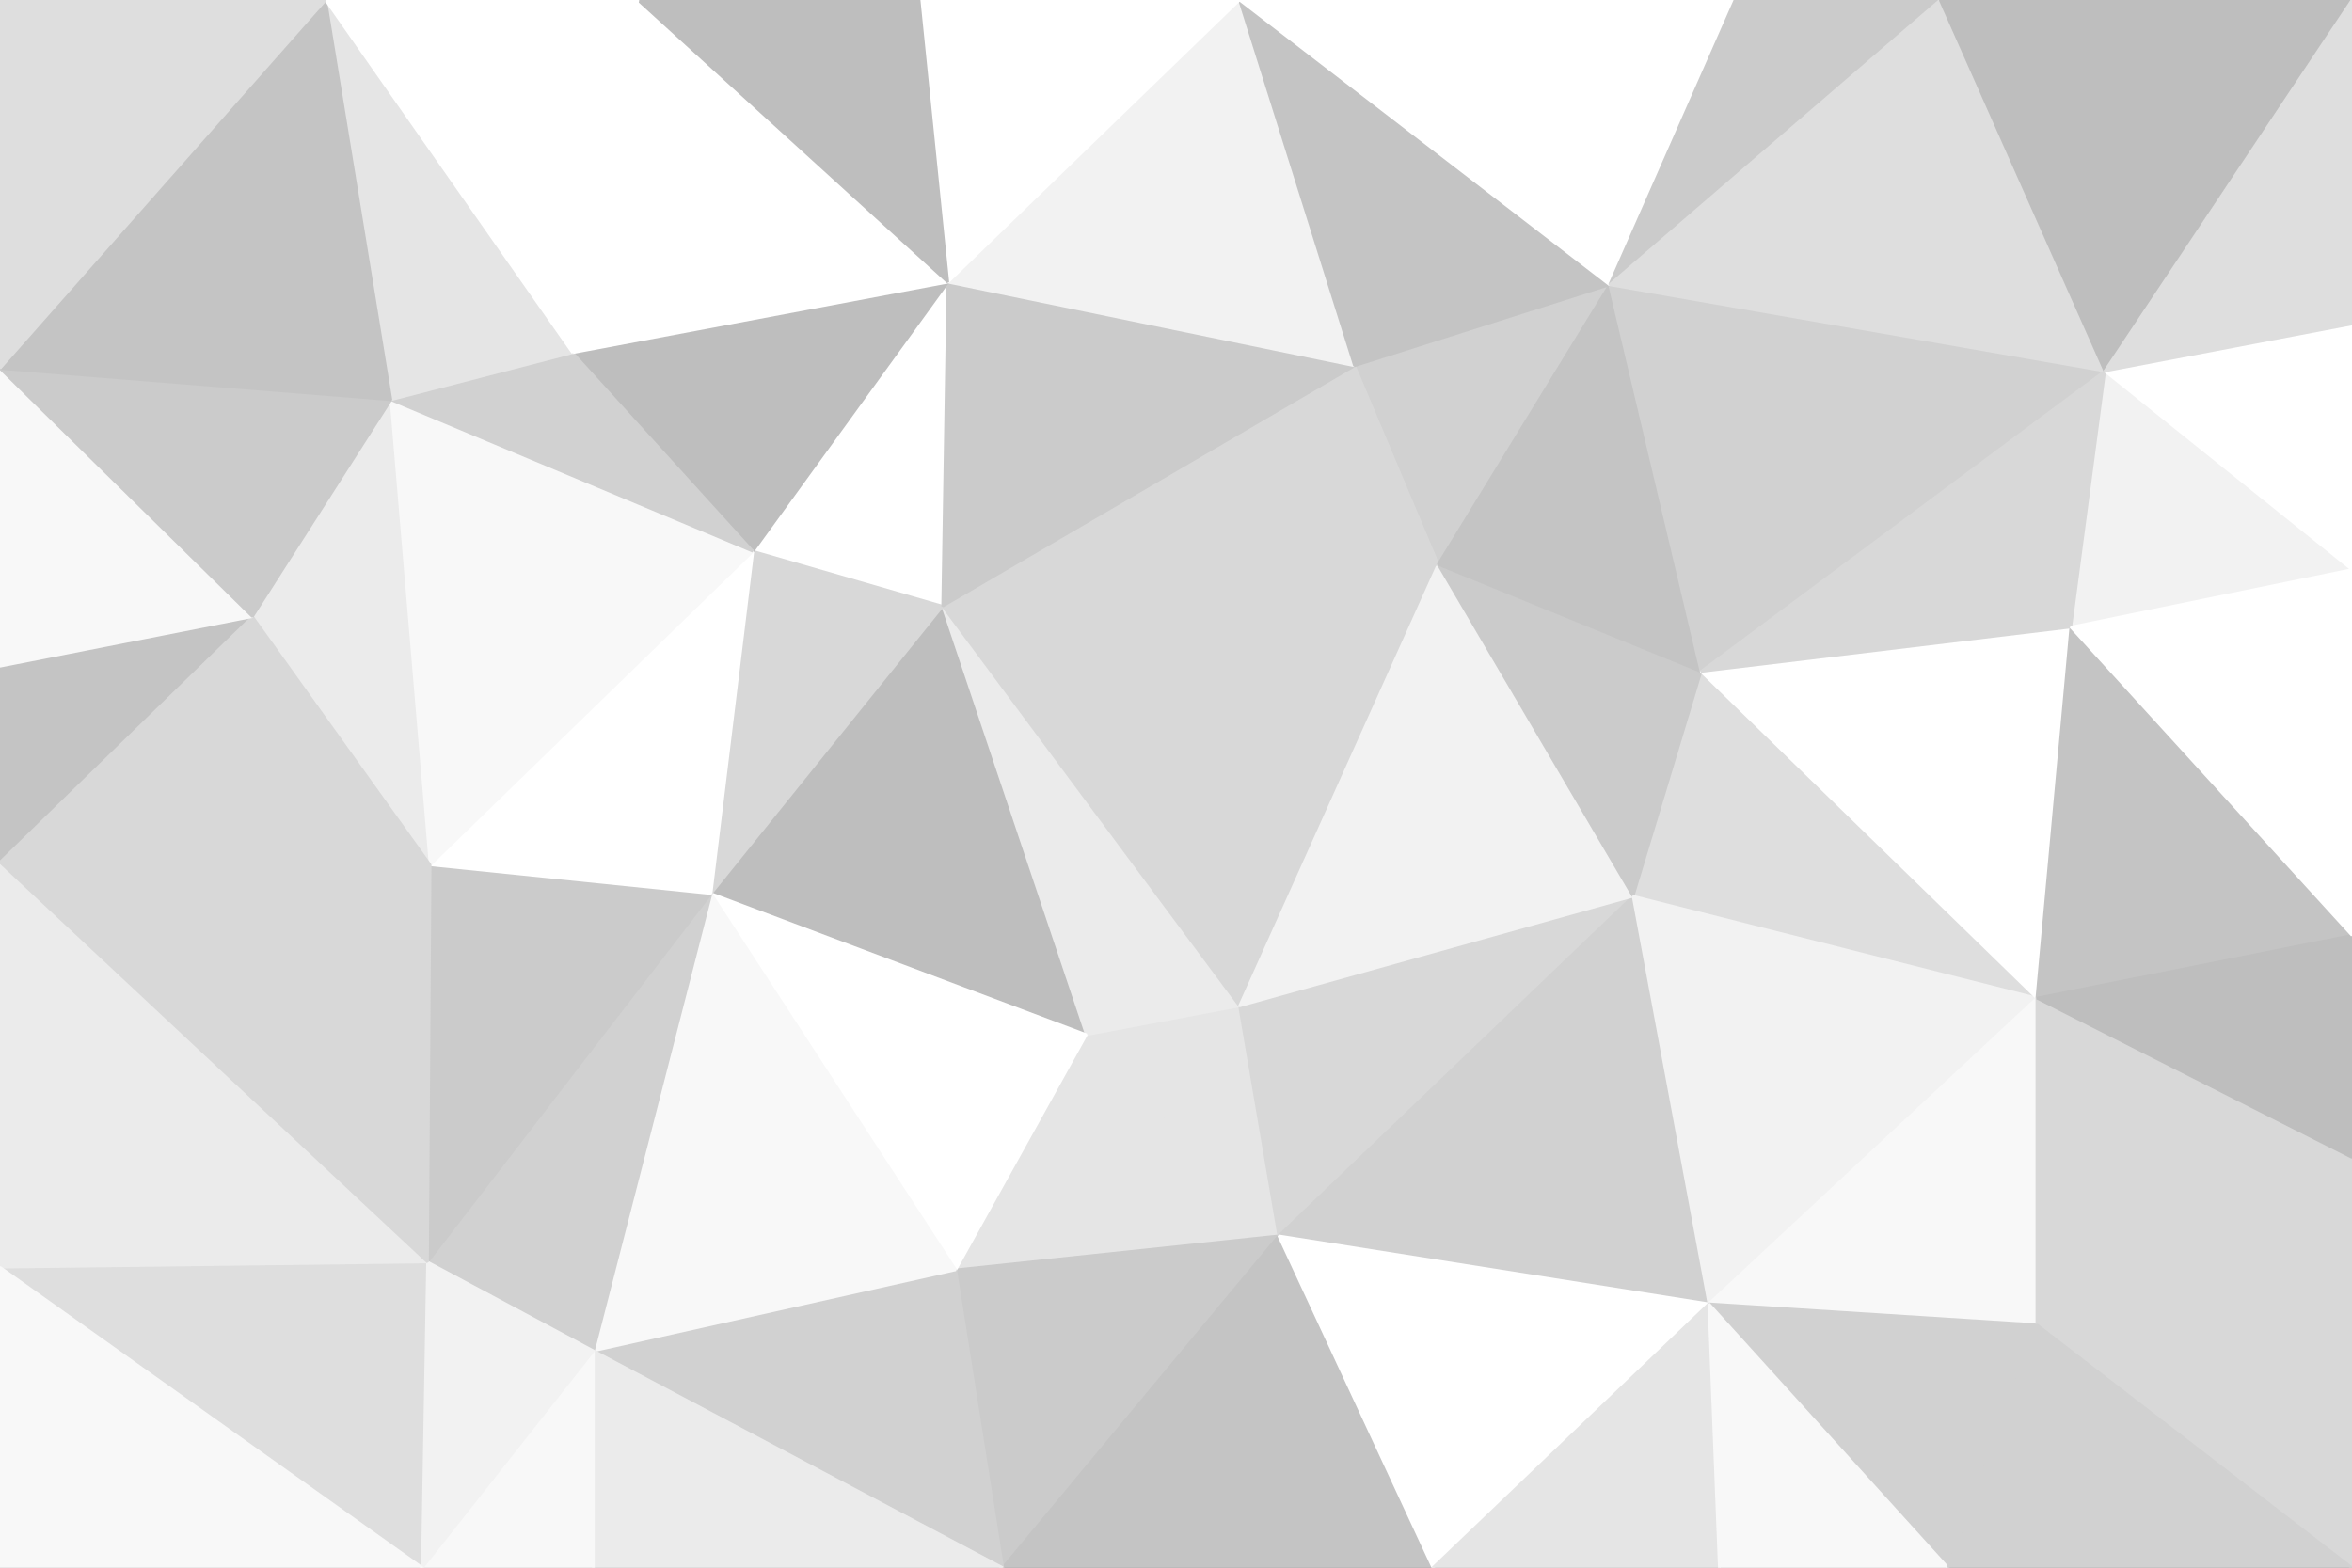
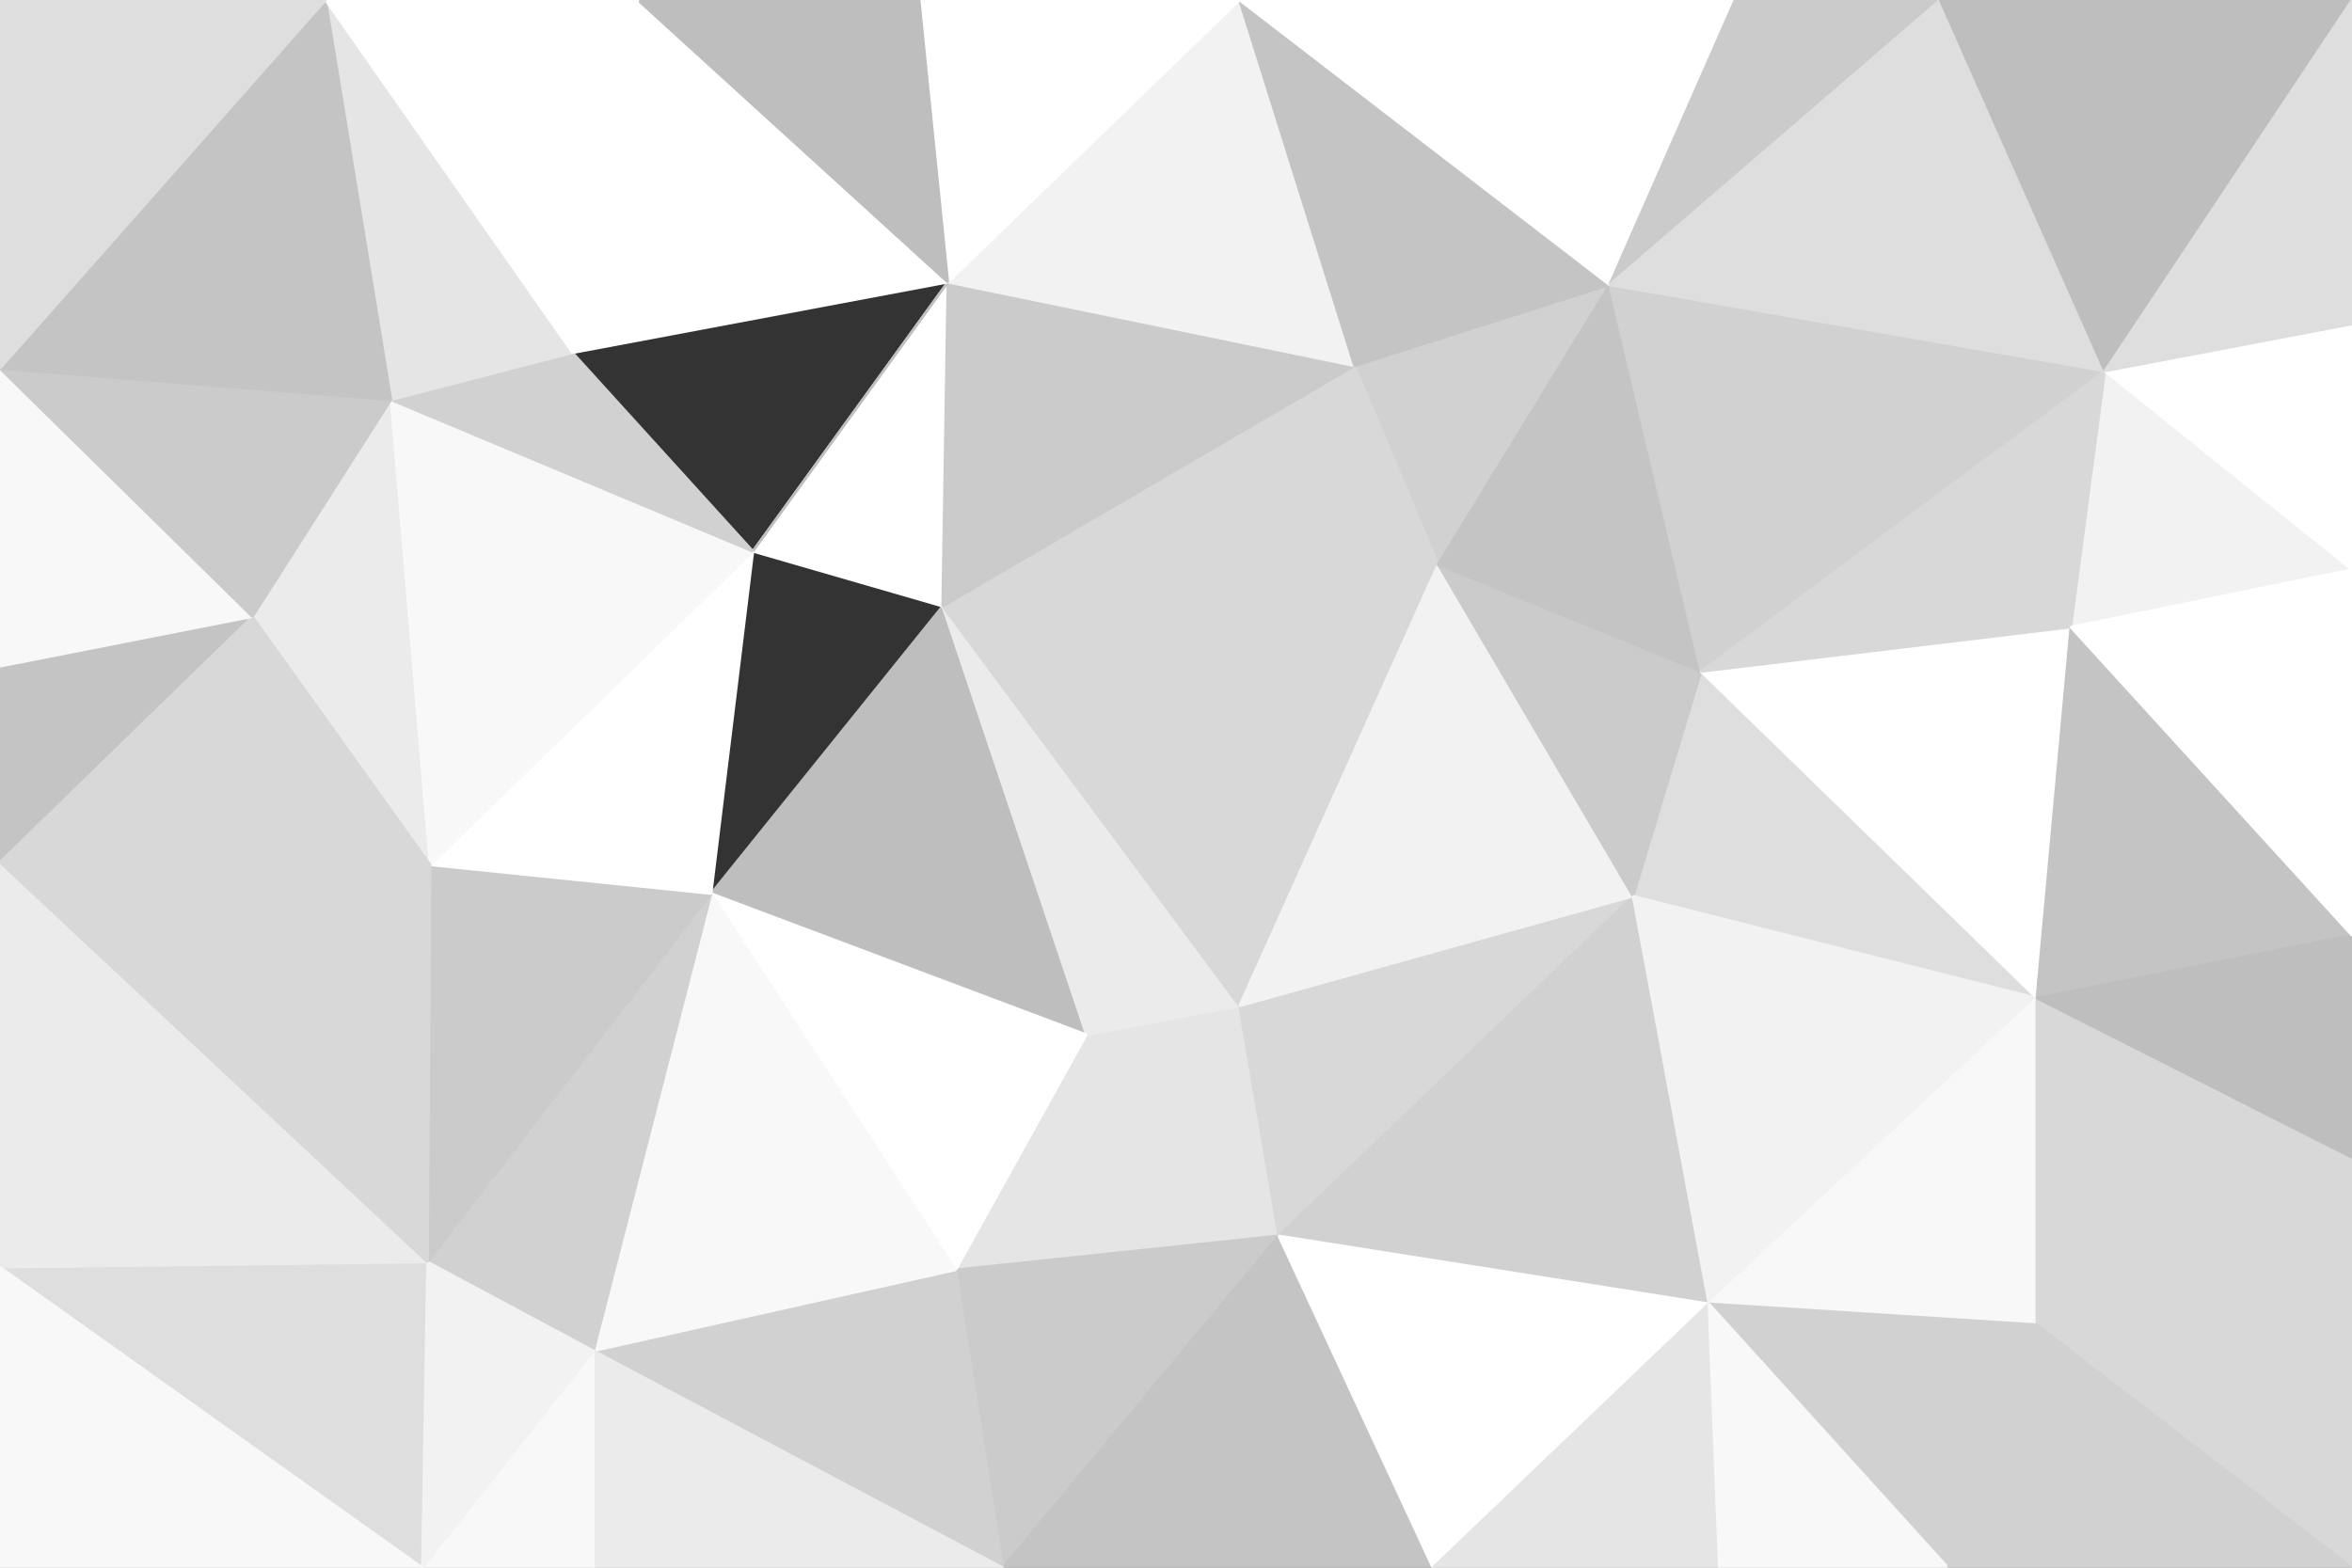
<svg xmlns="http://www.w3.org/2000/svg" id="visual" viewBox="0 0 900 600" width="900" height="600" version="1.1">
  <rect x="0" y="0" width="900" height="600" fill="#333333" stroke="none" />
  <g stroke-width="1" stroke-linejoin="bevel">
    <path d="M474.3 385L415.7 396L489.3 473Z" fill="#e5e5e5" stroke="#e5e5e5" />
    <path d="M415.7 396L365.7 486L489.3 473Z" fill="#e5e5e5" stroke="#e5e5e5" />
    <path d="M365.7 486L383.7 600L489.3 473Z" fill="#cbcbcb" stroke="#cbcbcb" />
    <path d="M383.7 600L548.3 600L489.3 473Z" fill="#c4c4c4" stroke="#c4c4c4" />
    <path d="M489.3 473L624.9 343L474.3 385Z" fill="#d8d8d8" stroke="#d8d8d8" />
    <path d="M653.9 499L624.9 343L489.3 473Z" fill="#d1d1d1" stroke="#d1d1d1" />
    <path d="M360.7 232L272.1 342L415.7 396Z" fill="#bebebe" stroke="#bebebe" />
    <path d="M360.7 232L415.7 396L474.3 385Z" fill="#ebebeb" stroke="#ebebeb" />
    <path d="M415.7 396L272.1 342L365.7 486Z" fill="#ffffff" stroke="#ffffff" />
    <path d="M365.7 486L227.1 517L383.7 600Z" fill="#d1d1d1" stroke="#d1d1d1" />
    <path d="M548.3 600L653.9 499L489.3 473Z" fill="#ffffff" stroke="#ffffff" />
    <path d="M550.3 216L360.7 232L474.3 385Z" fill="#d8d8d8" stroke="#d8d8d8" />
    <path d="M624.9 343L550.3 216L474.3 385Z" fill="#f2f2f2" stroke="#f2f2f2" />
    <path d="M272.1 342L227.1 517L365.7 486Z" fill="#f8f8f8" stroke="#f8f8f8" />
    <path d="M548.3 600L657.9 600L653.9 499Z" fill="#e5e5e5" stroke="#e5e5e5" />
    <path d="M779.4 382L650.9 257L624.9 343Z" fill="#dedede" stroke="#dedede" />
    <path d="M624.9 343L650.9 257L550.3 216Z" fill="#cbcbcb" stroke="#cbcbcb" />
    <path d="M779.4 382L624.9 343L653.9 499Z" fill="#f2f2f2" stroke="#f2f2f2" />
    <path d="M362.7 108L288.1 211L360.7 232Z" fill="#ffffff" stroke="#ffffff" />
-     <path d="M360.7 232L288.1 211L272.1 342Z" fill="#d8d8d8" stroke="#d8d8d8" />
    <path d="M272.1 342L163.6 483L227.1 517Z" fill="#d1d1d1" stroke="#d1d1d1" />
    <path d="M227.1 517L227.1 600L383.7 600Z" fill="#ebebeb" stroke="#ebebeb" />
    <path d="M164.6 331L163.6 483L272.1 342Z" fill="#cbcbcb" stroke="#cbcbcb" />
    <path d="M227.1 517L161.6 600L227.1 600Z" fill="#f8f8f8" stroke="#f8f8f8" />
    <path d="M615.9 109L518.3 140L550.3 216Z" fill="#d1d1d1" stroke="#d1d1d1" />
    <path d="M550.3 216L518.3 140L360.7 232Z" fill="#d8d8d8" stroke="#d8d8d8" />
    <path d="M288.1 211L164.6 331L272.1 342Z" fill="#ffffff" stroke="#ffffff" />
    <path d="M779.4 507L779.4 382L653.9 499Z" fill="#f8f8f8" stroke="#f8f8f8" />
    <path d="M745.4 600L779.4 507L653.9 499Z" fill="#d1d1d1" stroke="#d1d1d1" />
    <path d="M0 485L161.6 600L163.6 483Z" fill="#dedede" stroke="#dedede" />
    <path d="M163.6 483L161.6 600L227.1 517Z" fill="#f2f2f2" stroke="#f2f2f2" />
    <path d="M657.9 600L745.4 600L653.9 499Z" fill="#f8f8f8" stroke="#f8f8f8" />
    <path d="M518.3 140L362.7 108L360.7 232Z" fill="#cbcbcb" stroke="#cbcbcb" />
    <path d="M149.6 153L96.6 236L164.6 331Z" fill="#ebebeb" stroke="#ebebeb" />
    <path d="M650.9 257L615.9 109L550.3 216Z" fill="#c4c4c4" stroke="#c4c4c4" />
    <path d="M518.3 140L474.3 0L362.7 108Z" fill="#f2f2f2" stroke="#f2f2f2" />
    <path d="M805.4 142L615.9 109L650.9 257Z" fill="#d1d1d1" stroke="#d1d1d1" />
-     <path d="M362.7 108L219.1 135L288.1 211Z" fill="#bebebe" stroke="#bebebe" />
+     <path d="M362.7 108L288.1 211Z" fill="#bebebe" stroke="#bebebe" />
    <path d="M779.4 382L792.4 240L650.9 257Z" fill="#ffffff" stroke="#ffffff" />
    <path d="M900 358L792.4 240L779.4 382Z" fill="#c4c4c4" stroke="#c4c4c4" />
    <path d="M149.6 153L164.6 331L288.1 211Z" fill="#f8f8f8" stroke="#f8f8f8" />
    <path d="M0 330L0 485L163.6 483Z" fill="#ebebeb" stroke="#ebebeb" />
    <path d="M219.1 135L149.6 153L288.1 211Z" fill="#d1d1d1" stroke="#d1d1d1" />
    <path d="M615.9 109L474.3 0L518.3 140Z" fill="#c4c4c4" stroke="#c4c4c4" />
    <path d="M362.7 108L244.1 0L219.1 135Z" fill="#ffffff" stroke="#ffffff" />
    <path d="M219.1 135L124.6 0L149.6 153Z" fill="#e5e5e5" stroke="#e5e5e5" />
    <path d="M663.9 0L474.3 0L615.9 109Z" fill="#ffffff" stroke="#ffffff" />
    <path d="M474.3 0L351.7 0L362.7 108Z" fill="#ffffff" stroke="#ffffff" />
    <path d="M900 600L900 443L779.4 507Z" fill="#d8d8d8" stroke="#d8d8d8" />
    <path d="M779.4 507L900 443L779.4 382Z" fill="#d8d8d8" stroke="#d8d8d8" />
    <path d="M900 443L900 358L779.4 382Z" fill="#bebebe" stroke="#bebebe" />
    <path d="M0 330L163.6 483L164.6 331Z" fill="#d8d8d8" stroke="#d8d8d8" />
    <path d="M900 218L805.4 142L792.4 240Z" fill="#f2f2f2" stroke="#f2f2f2" />
    <path d="M792.4 240L805.4 142L650.9 257Z" fill="#d8d8d8" stroke="#d8d8d8" />
    <path d="M0 255L0 330L96.6 236Z" fill="#c4c4c4" stroke="#c4c4c4" />
    <path d="M96.6 236L0 330L164.6 331Z" fill="#d8d8d8" stroke="#d8d8d8" />
    <path d="M745.4 600L900 600L779.4 507Z" fill="#d1d1d1" stroke="#d1d1d1" />
    <path d="M351.7 0L244.1 0L362.7 108Z" fill="#bebebe" stroke="#bebebe" />
    <path d="M0 141L0 255L96.6 236Z" fill="#f8f8f8" stroke="#f8f8f8" />
    <path d="M742.4 0L663.9 0L615.9 109Z" fill="#cbcbcb" stroke="#cbcbcb" />
    <path d="M0 485L0 600L161.6 600Z" fill="#f8f8f8" stroke="#f8f8f8" />
    <path d="M0 141L96.6 236L149.6 153Z" fill="#cbcbcb" stroke="#cbcbcb" />
    <path d="M900 358L900 218L792.4 240Z" fill="#ffffff" stroke="#ffffff" />
    <path d="M805.4 142L742.4 0L615.9 109Z" fill="#dedede" stroke="#dedede" />
    <path d="M900 0L742.4 0L805.4 142Z" fill="#bebebe" stroke="#bebebe" />
    <path d="M124.6 0L0 141L149.6 153Z" fill="#c4c4c4" stroke="#c4c4c4" />
    <path d="M900 218L900 124L805.4 142Z" fill="#ffffff" stroke="#ffffff" />
    <path d="M244.1 0L124.6 0L219.1 135Z" fill="#ffffff" stroke="#ffffff" />
    <path d="M900 124L900 0L805.4 142Z" fill="#dedede" stroke="#dedede" />
    <path d="M124.6 0L0 0L0 141Z" fill="#dedede" stroke="#dedede" />
  </g>
</svg>